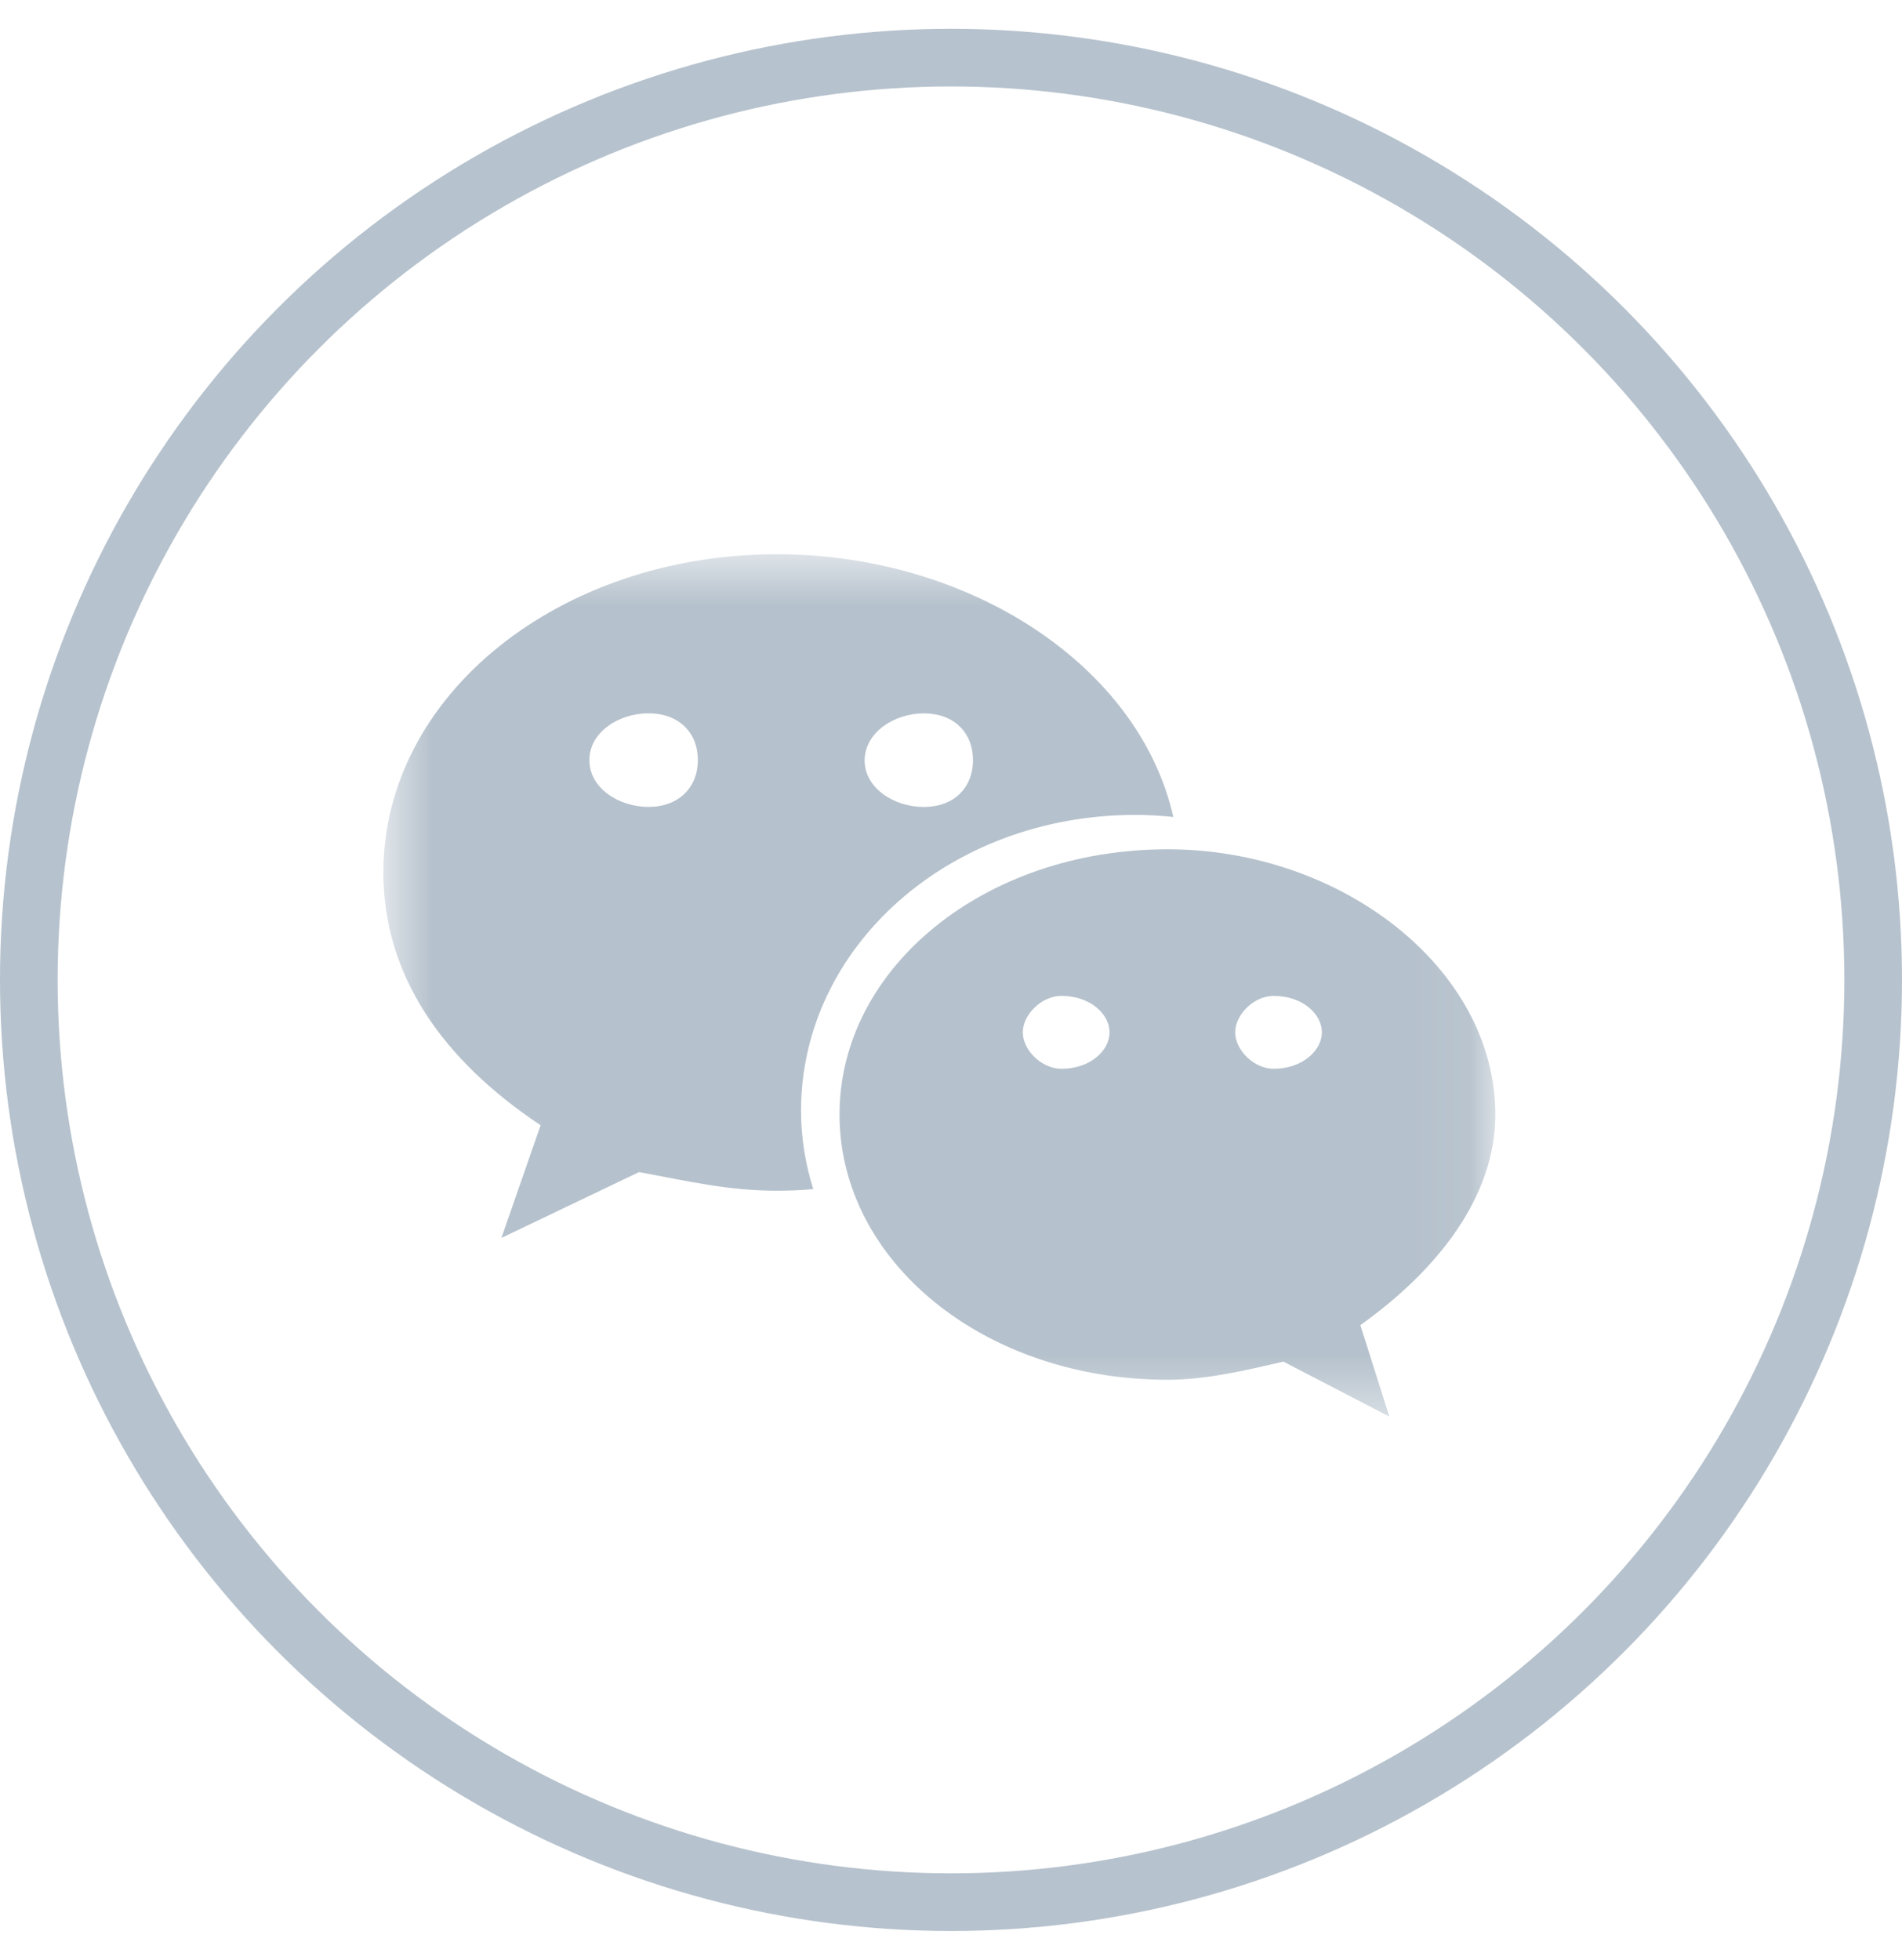
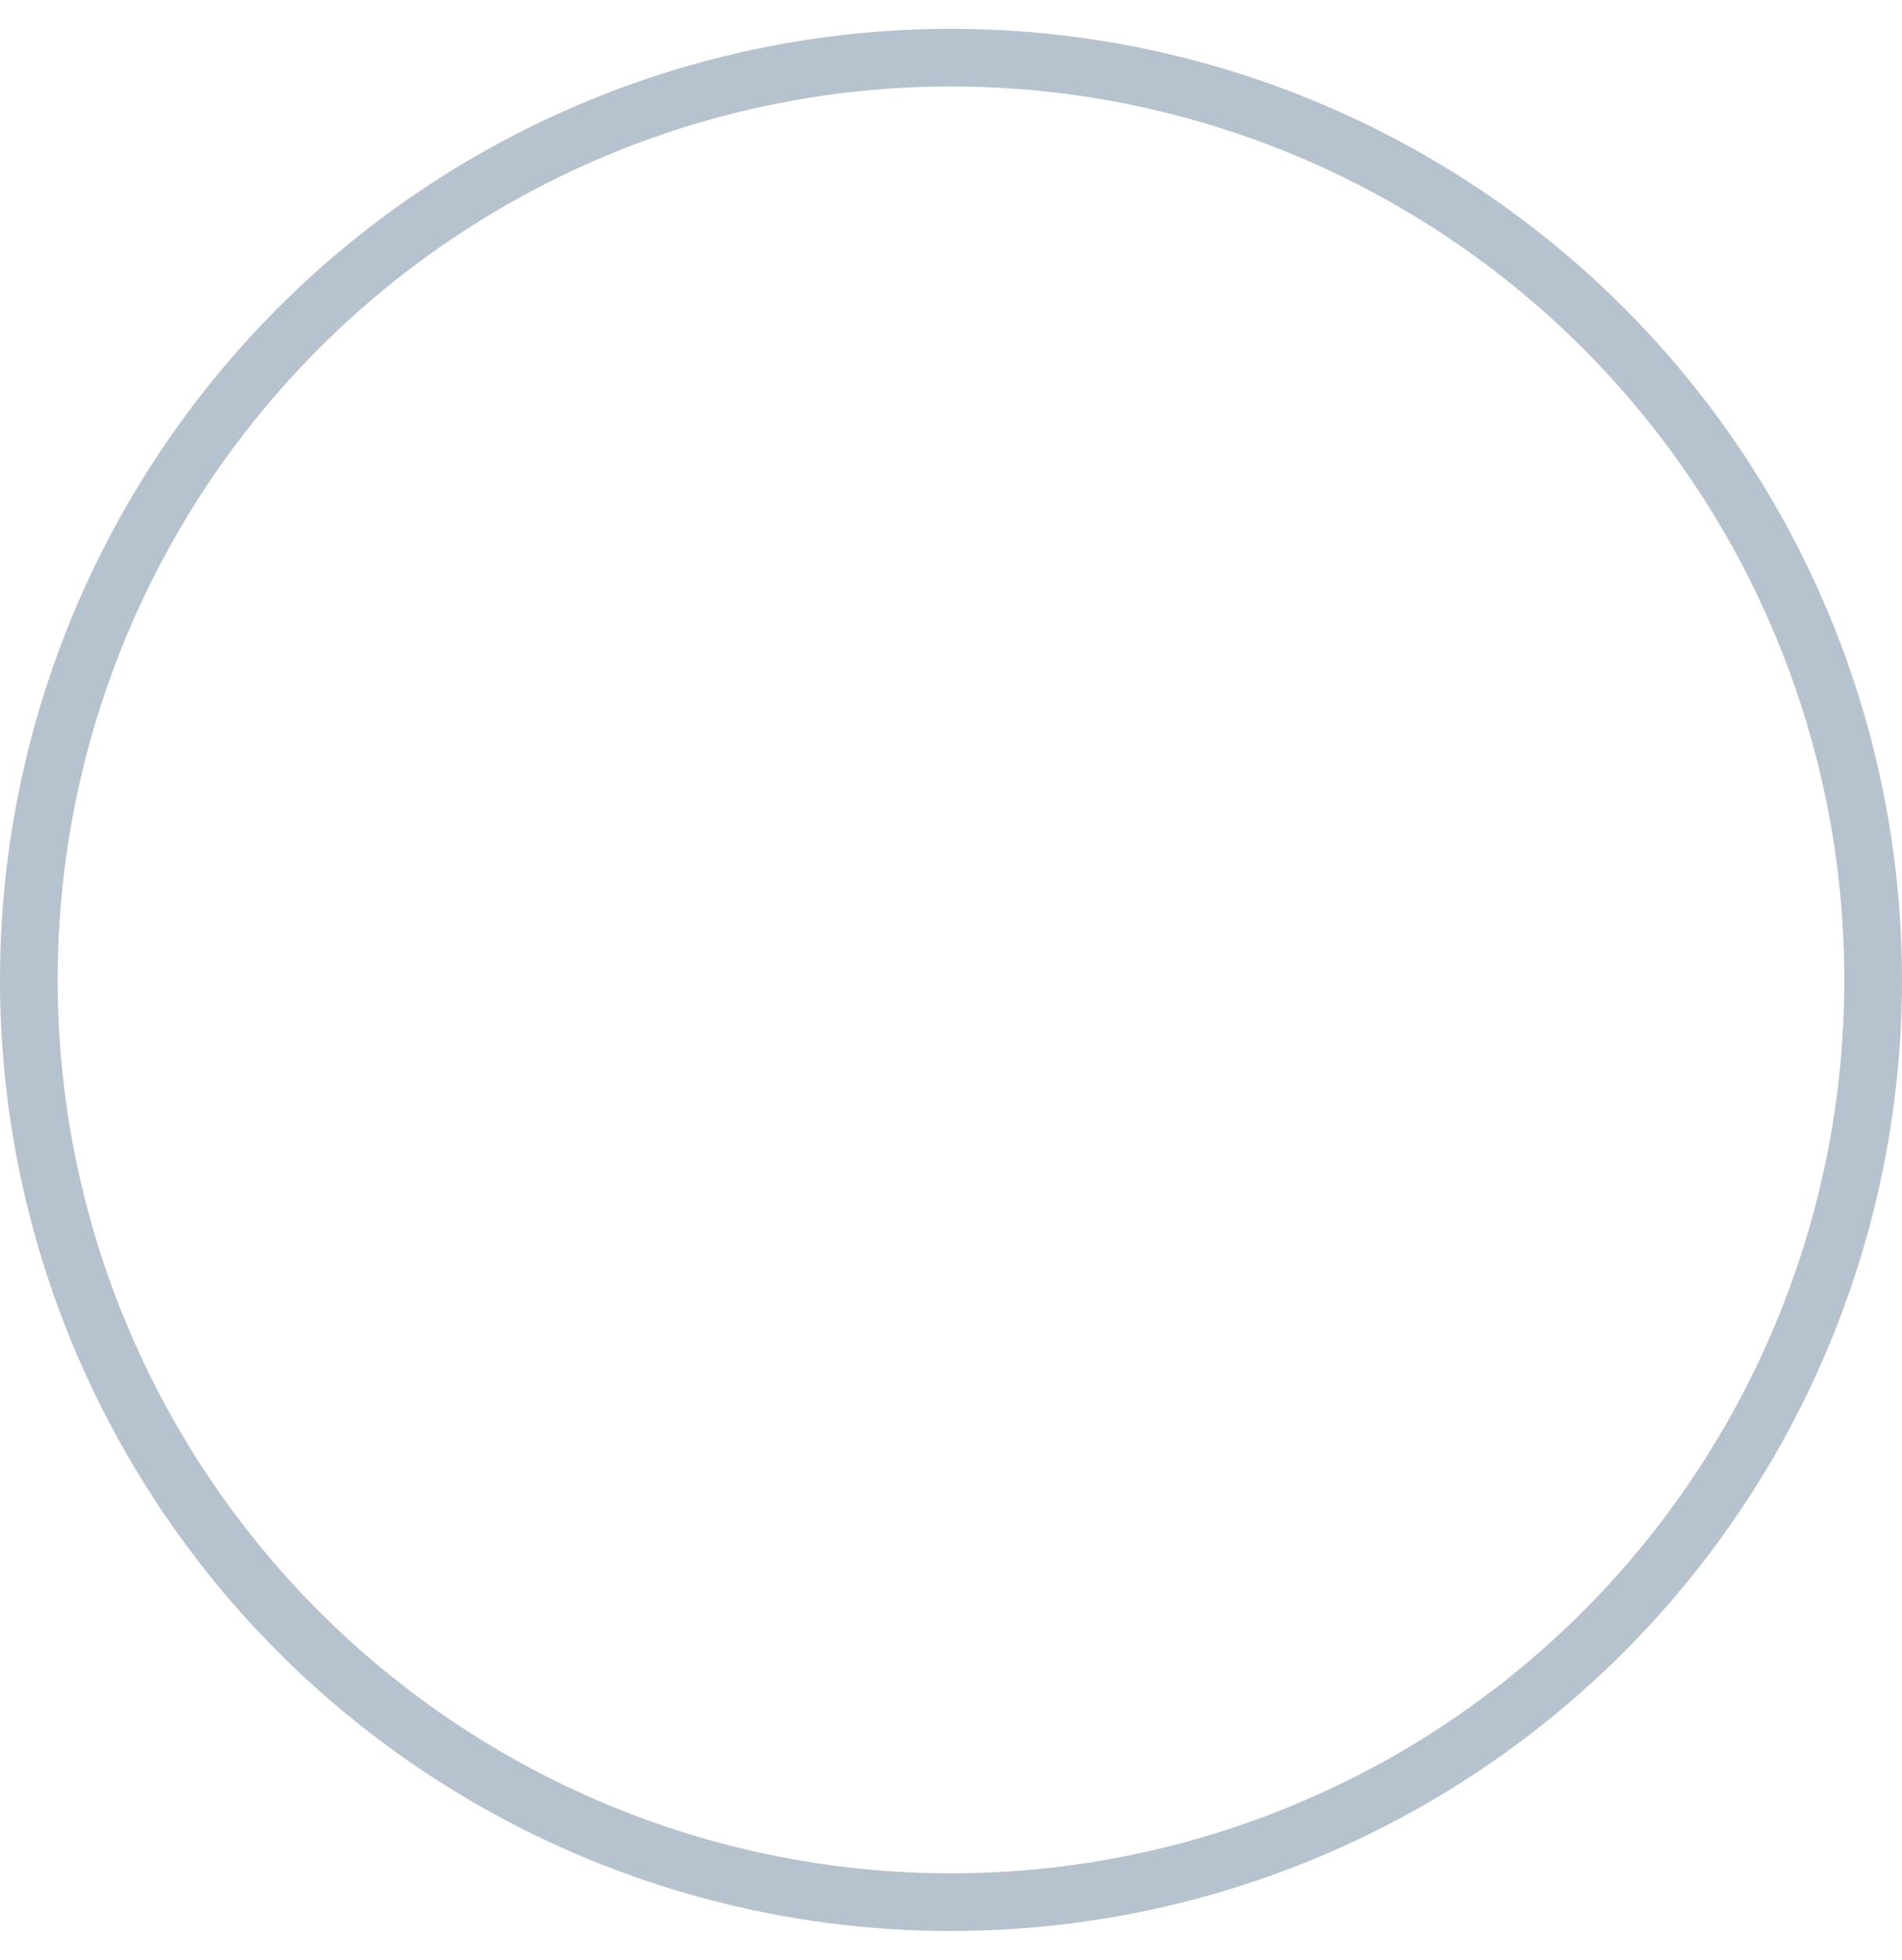
<svg xmlns="http://www.w3.org/2000/svg" width="33" height="34" viewBox="0 0 33 34" fill="none">
  <circle cx="16.5" cy="17" r="16" stroke="#B6C2CD" />
  <mask id="mask0_831_2237" style="mask-type:alpha" maskUnits="userSpaceOnUse" x="6" y="9" width="20" height="16">
-     <path fill-rule="evenodd" clip-rule="evenodd" d="M6.652 9.615H25.943V24.576H6.652V9.615Z" fill="white" />
-   </mask>
+     </mask>
  <g mask="url(#mask0_831_2237)">
    <path fill-rule="evenodd" clip-rule="evenodd" d="M25.944 19.336C25.944 16.799 23.269 14.734 20.259 14.734C17.07 14.734 14.566 16.799 14.566 19.336C14.566 21.879 17.07 23.937 20.259 23.937C20.926 23.937 21.601 23.776 22.267 23.622L24.105 24.576L23.602 22.989C24.943 22.034 25.944 20.762 25.944 19.336ZM18.413 18.542C18.08 18.542 17.746 18.226 17.746 17.909C17.746 17.594 18.08 17.277 18.413 17.277C18.917 17.277 19.251 17.594 19.251 17.909C19.251 18.226 18.917 18.542 18.413 18.542ZM22.097 18.542C21.764 18.542 21.431 18.226 21.431 17.909C21.431 17.594 21.764 17.277 22.097 17.277C22.601 17.277 22.935 17.594 22.935 17.909C22.935 18.226 22.593 18.542 22.097 18.542Z" fill="#B5C1CC" />
    <path fill-rule="evenodd" clip-rule="evenodd" d="M19.7 14.137C19.919 14.137 20.139 14.151 20.357 14.173C19.769 11.556 16.83 9.615 13.475 9.615C9.727 9.615 6.652 12.045 6.652 15.136C6.652 16.919 7.673 18.385 9.38 19.521L8.7 21.476L11.087 20.334C11.941 20.491 12.628 20.657 13.475 20.657C13.686 20.657 13.898 20.65 14.11 20.629C13.974 20.197 13.898 19.738 13.898 19.27C13.898 16.437 16.46 14.137 19.7 14.137ZM16.028 12.376C16.542 12.376 16.881 12.699 16.881 13.188C16.881 13.676 16.541 14 16.028 14C15.514 14 15.001 13.676 15.001 13.188C15.009 12.699 15.521 12.376 16.028 12.376ZM11.253 13.999C10.739 13.999 10.226 13.676 10.226 13.187C10.226 12.698 10.74 12.375 11.253 12.375C11.768 12.375 12.108 12.699 12.108 13.187C12.107 13.669 11.768 13.999 11.253 13.999Z" fill="#B5C1CC" />
  </g>
</svg>